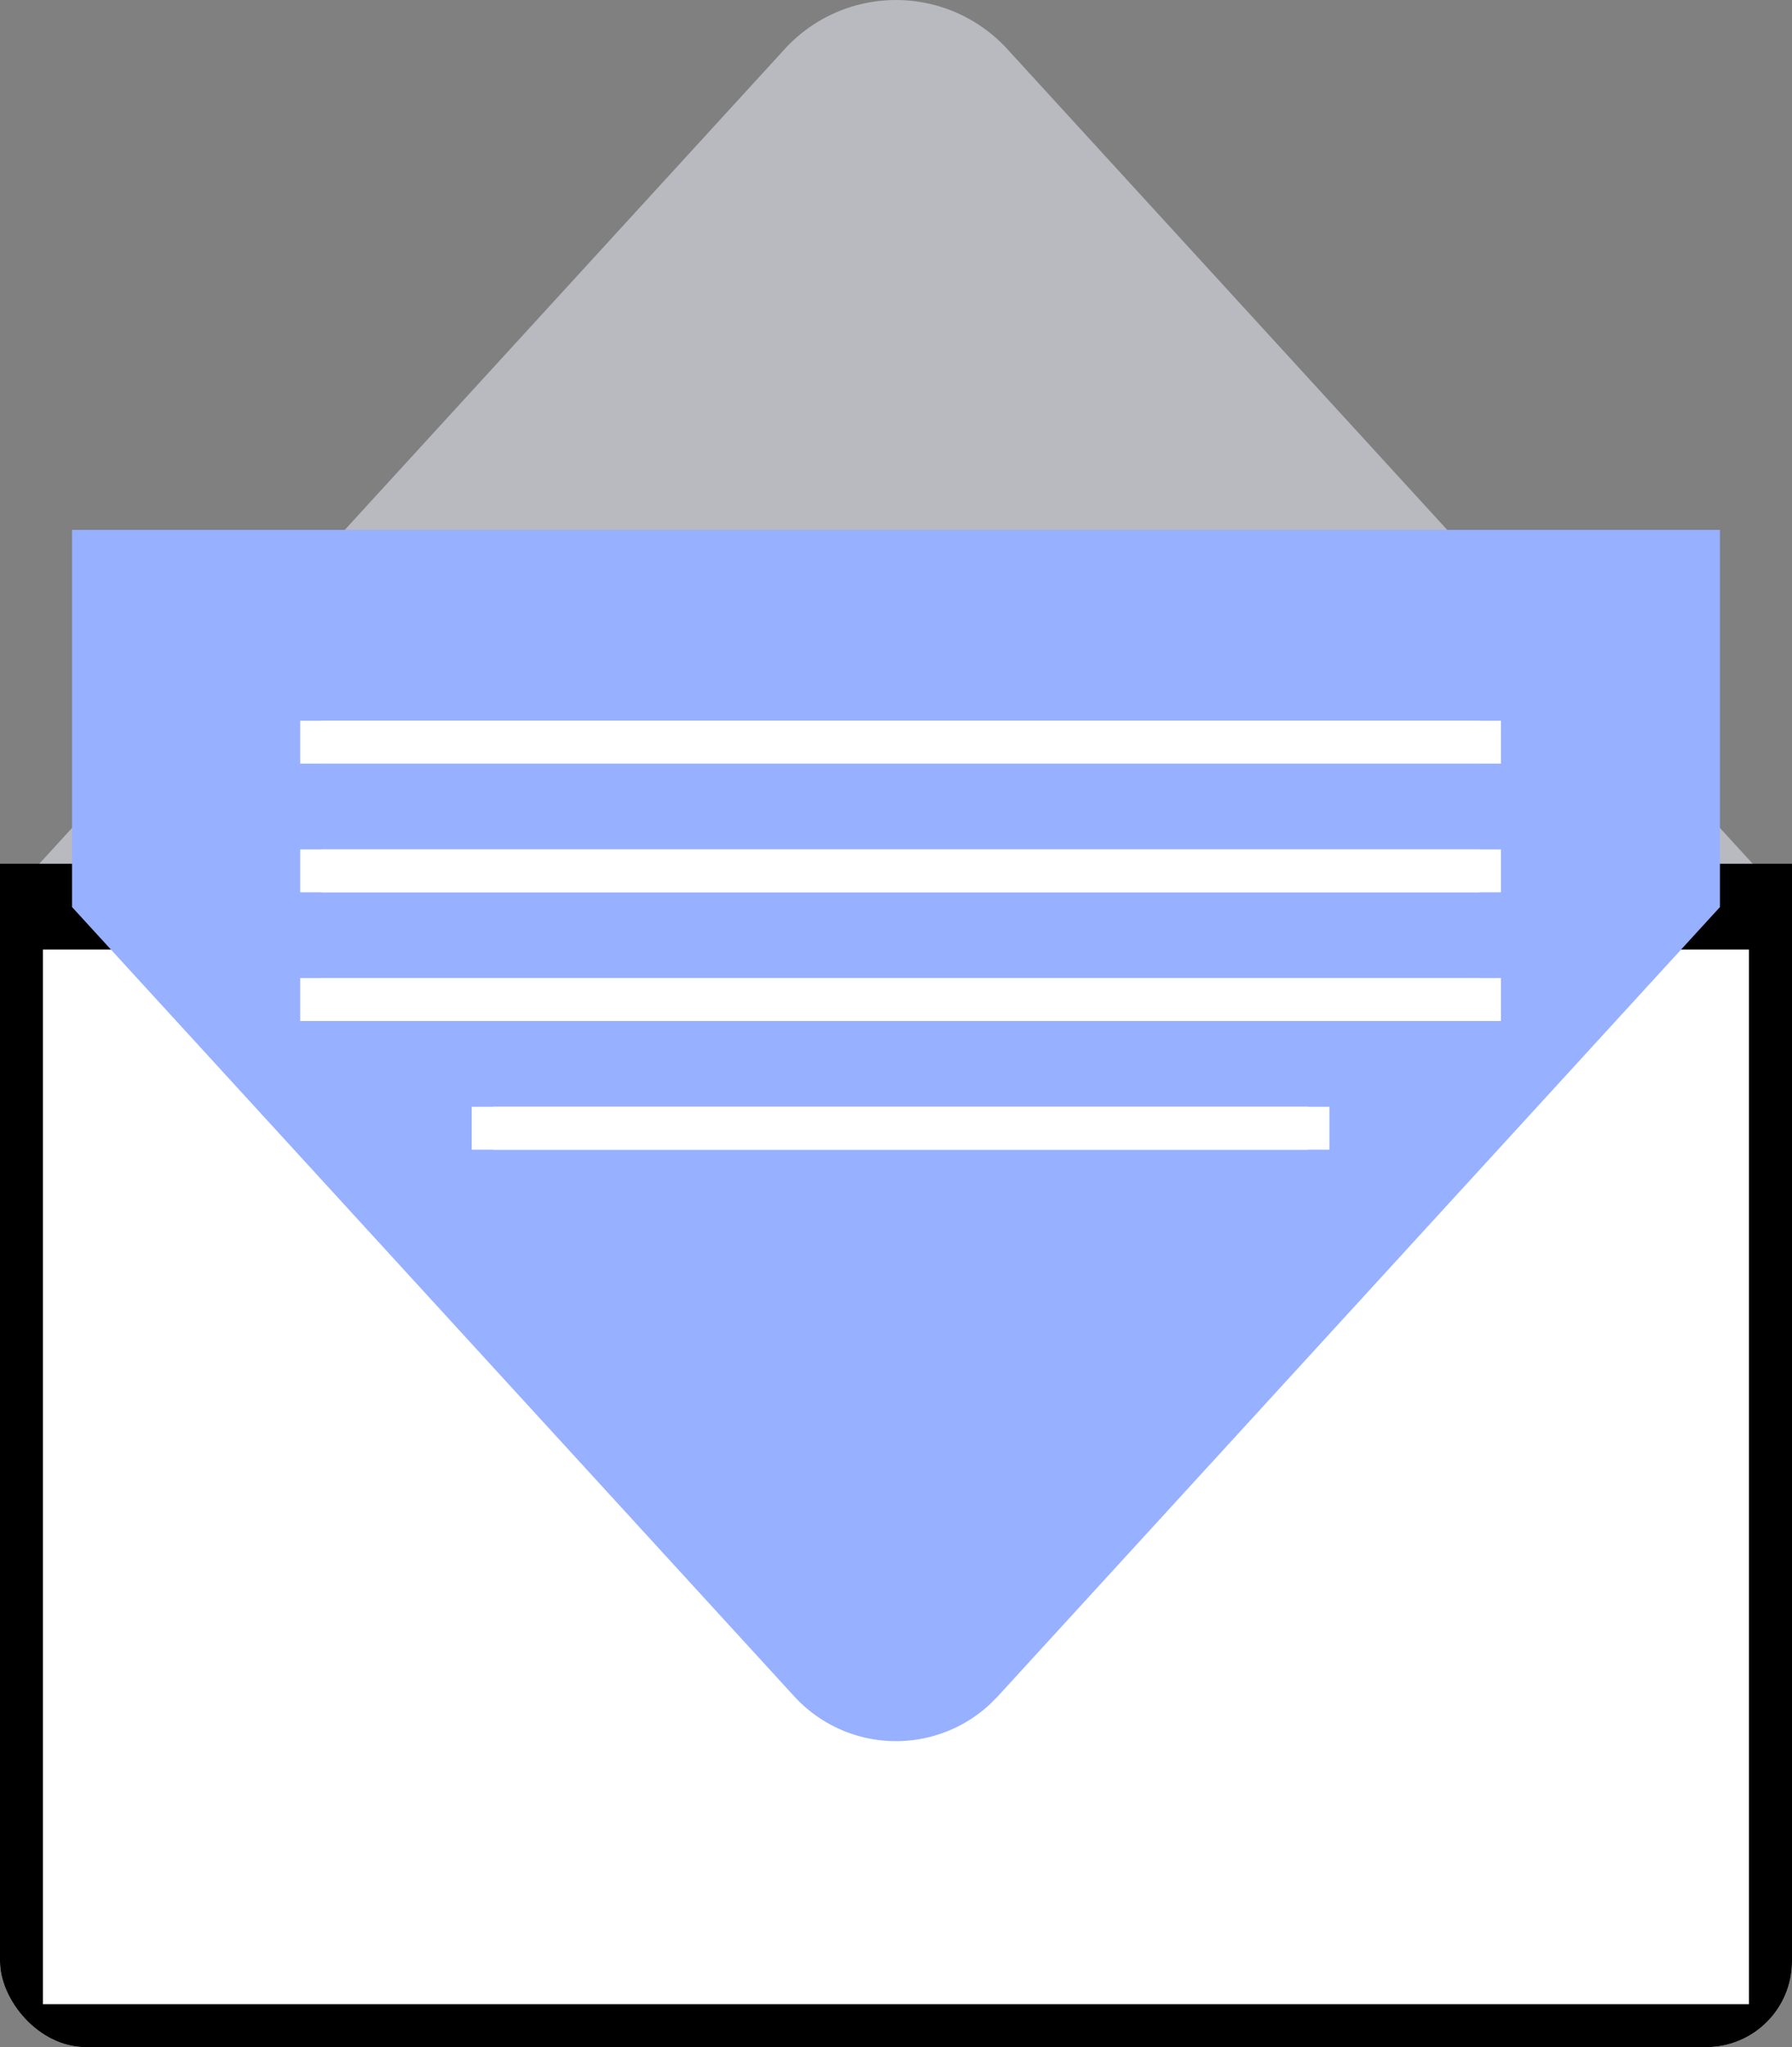
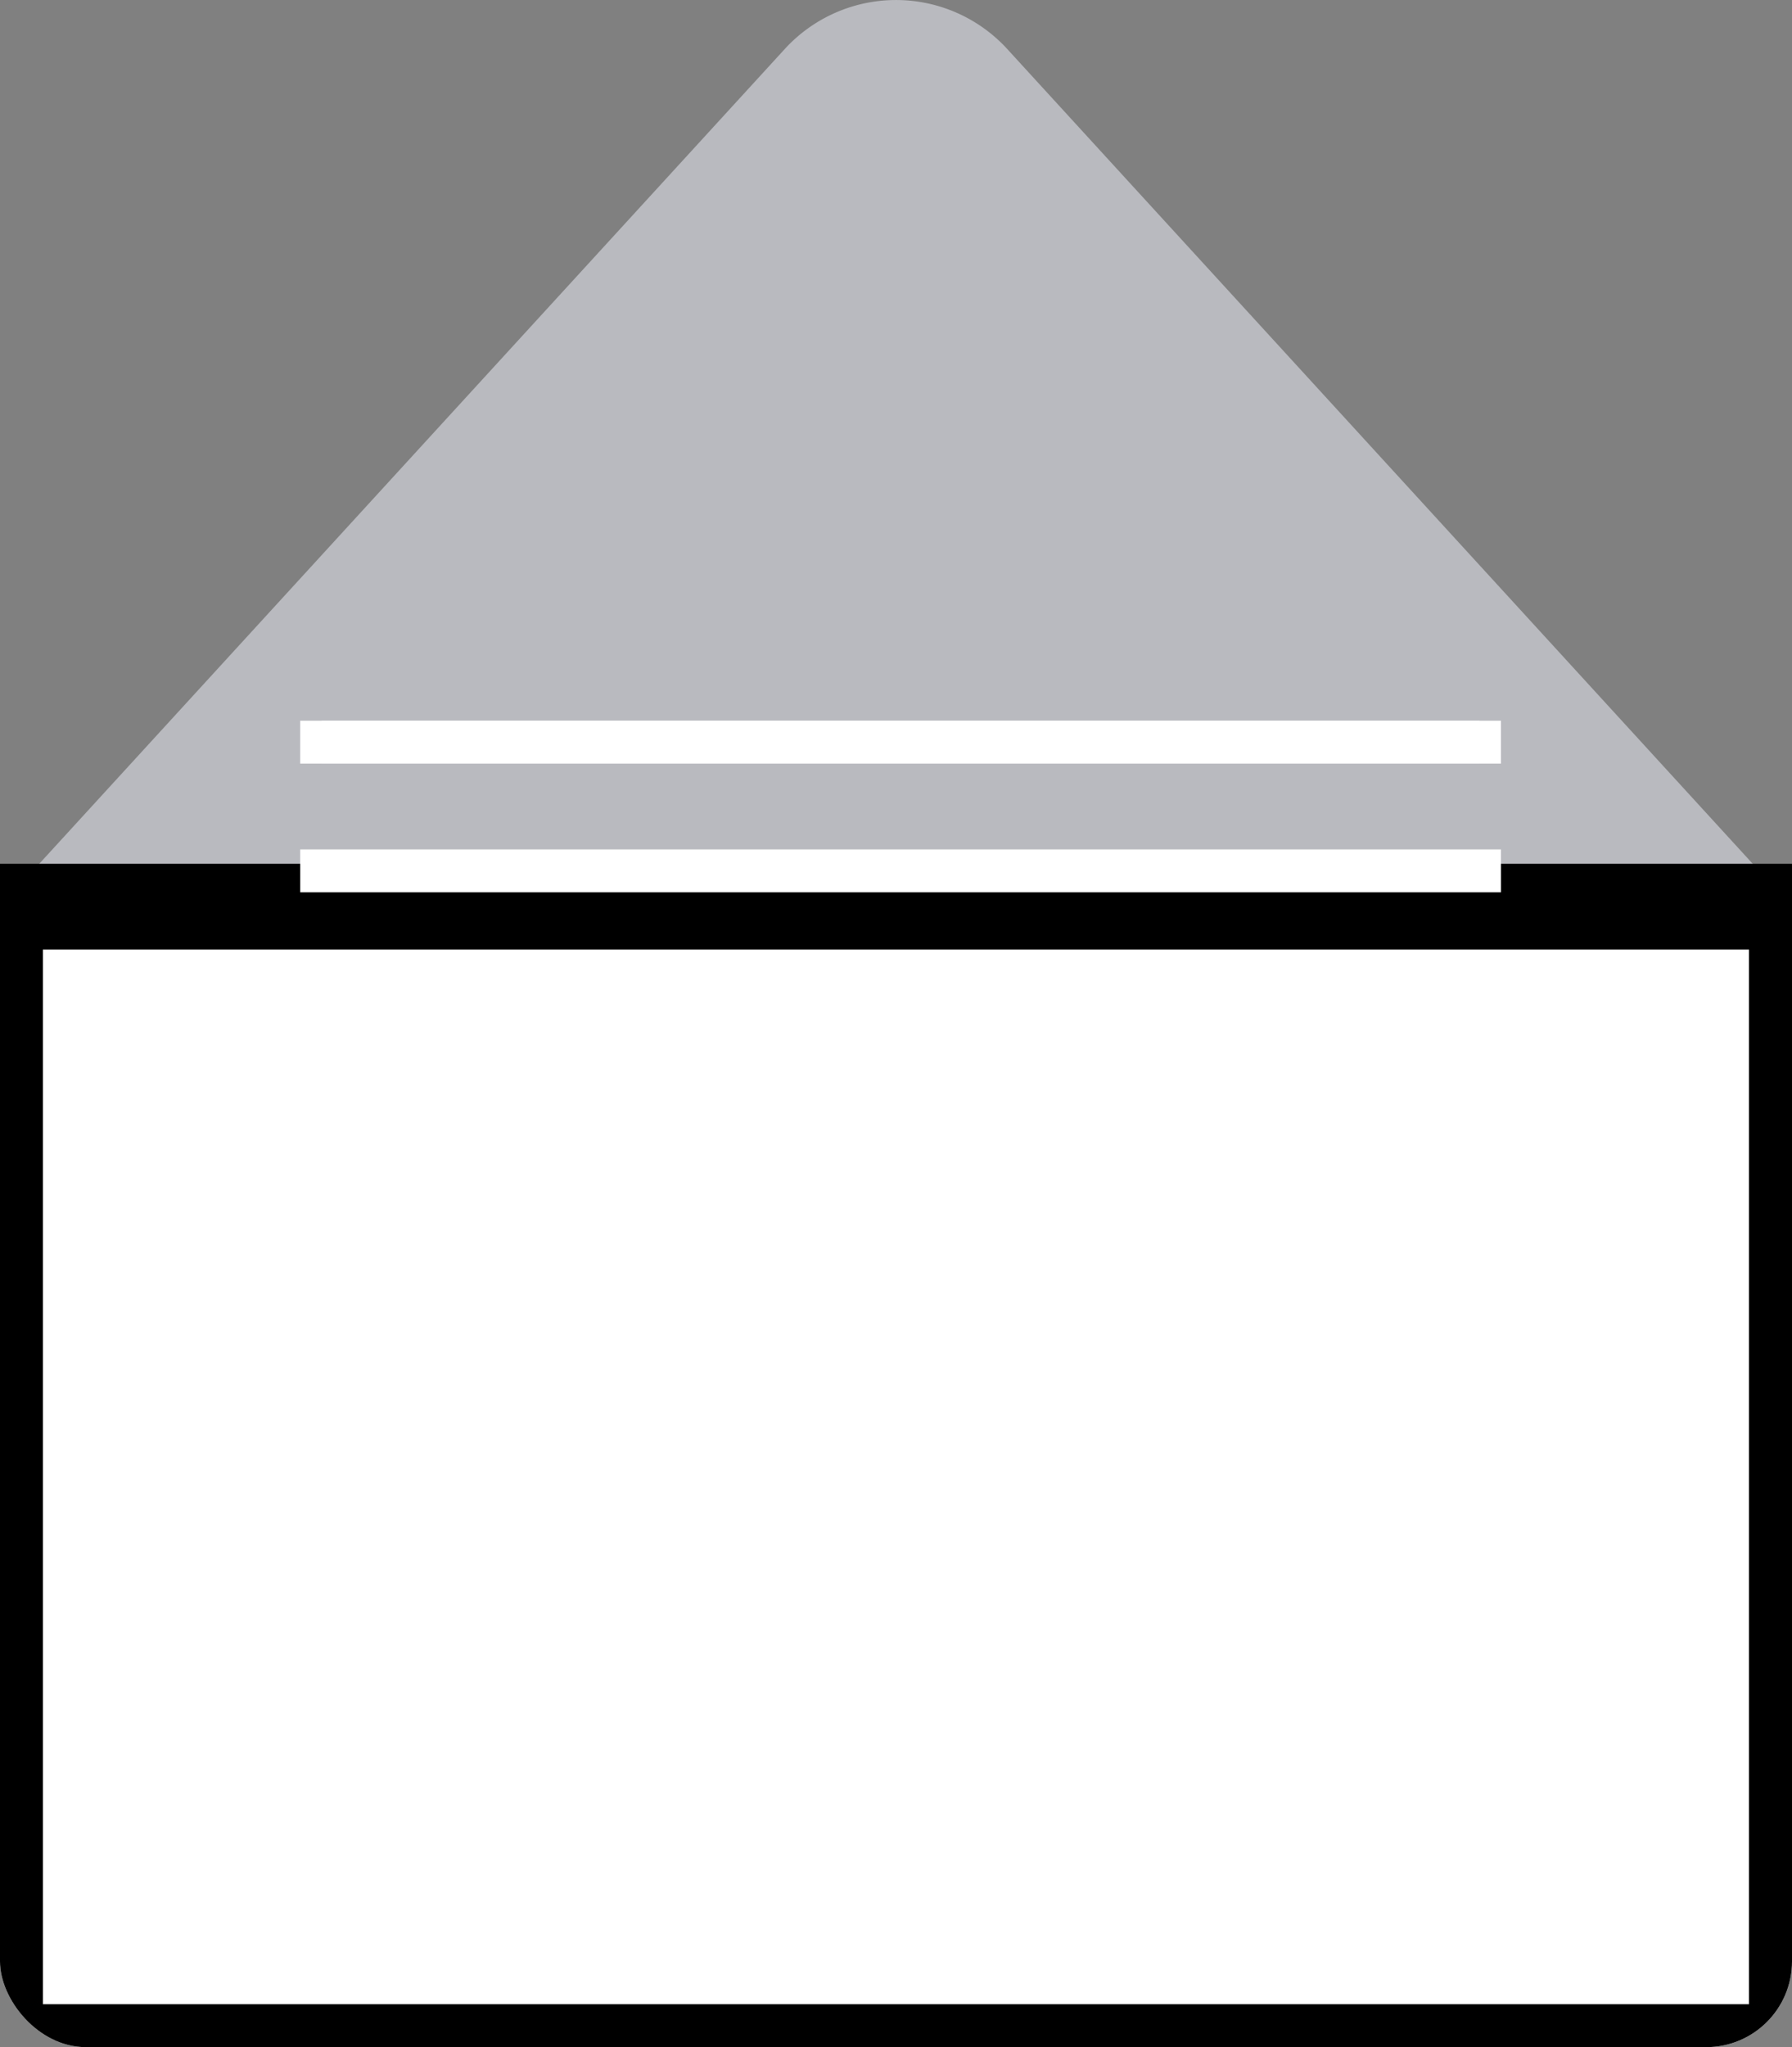
<svg xmlns="http://www.w3.org/2000/svg" width="41.787" height="47.724" viewBox="0 0 41.787 47.724">
  <rect x="0" y="0" width="41.787" height="47.724" fill="#808080" stroke="none" />
  <defs>
    <clipPath id="clip-path">
      <rect id="Rettangolo_3466" data-name="Rettangolo 3466" width="41.787" height="47.724" rx="2" fill="none" />
    </clipPath>
  </defs>
  <g id="icn_email" transform="translate(-200 -935.575)">
    <g id="Raggruppa_9210" data-name="Raggruppa 9210" transform="translate(200 935.575)">
      <g id="Raggruppa_9210-2" data-name="Raggruppa 9210" clip-path="url(#clip-path)">
        <path id="Tracciato_6218" data-name="Tracciato 6218" d="M0,21.137,18.313,1.128A3.517,3.517,0,0,1,23.283.937q.1.092.191.191l18.313,20.01Z" transform="translate(0 0)" fill="#b9babf" />
        <rect id="Rettangolo_3465" data-name="Rettangolo 3465" width="41.783" height="26.587" transform="translate(0 21.137)" fill="#fff" stroke="#000" stroke-width="2" />
-         <path id="Tracciato_6219" data-name="Tracciato 6219" d="M3.82,28.095v8.793l16.84,18.4a3.219,3.219,0,0,0,4.547.2q.1-.1.2-.2l16.84-18.4V28.095Z" transform="translate(-2.14 -15.742)" fill="#97b0ff" />
      </g>
    </g>
    <g id="Rettangolo_3465-2" data-name="Rettangolo 3465" transform="translate(207 952.377)" fill="#fff" stroke="#fff" stroke-width="1">
      <rect width="28" height="1" stroke="none" />
      <rect x="0.5" y="0.5" width="27" fill="none" />
    </g>
    <g id="Rettangolo_3466-2" data-name="Rettangolo 3466" transform="translate(207 955.377)" fill="#fff" stroke="#fff" stroke-width="1">
      <rect width="28" height="1" stroke="none" />
-       <rect x="0.5" y="0.5" width="27" fill="none" />
    </g>
    <g id="Rettangolo_3467" data-name="Rettangolo 3467" transform="translate(207 958.377)" fill="#fff" stroke="#fff" stroke-width="1">
      <rect width="28" height="1" stroke="none" />
      <rect x="0.5" y="0.5" width="27" fill="none" />
    </g>
    <g id="Rettangolo_3468" data-name="Rettangolo 3468" transform="translate(211 961.377)" fill="#fff" stroke="#fff" stroke-width="1">
-       <rect width="20" height="1" stroke="none" />
      <rect x="0.5" y="0.5" width="19" fill="none" />
    </g>
  </g>
</svg>